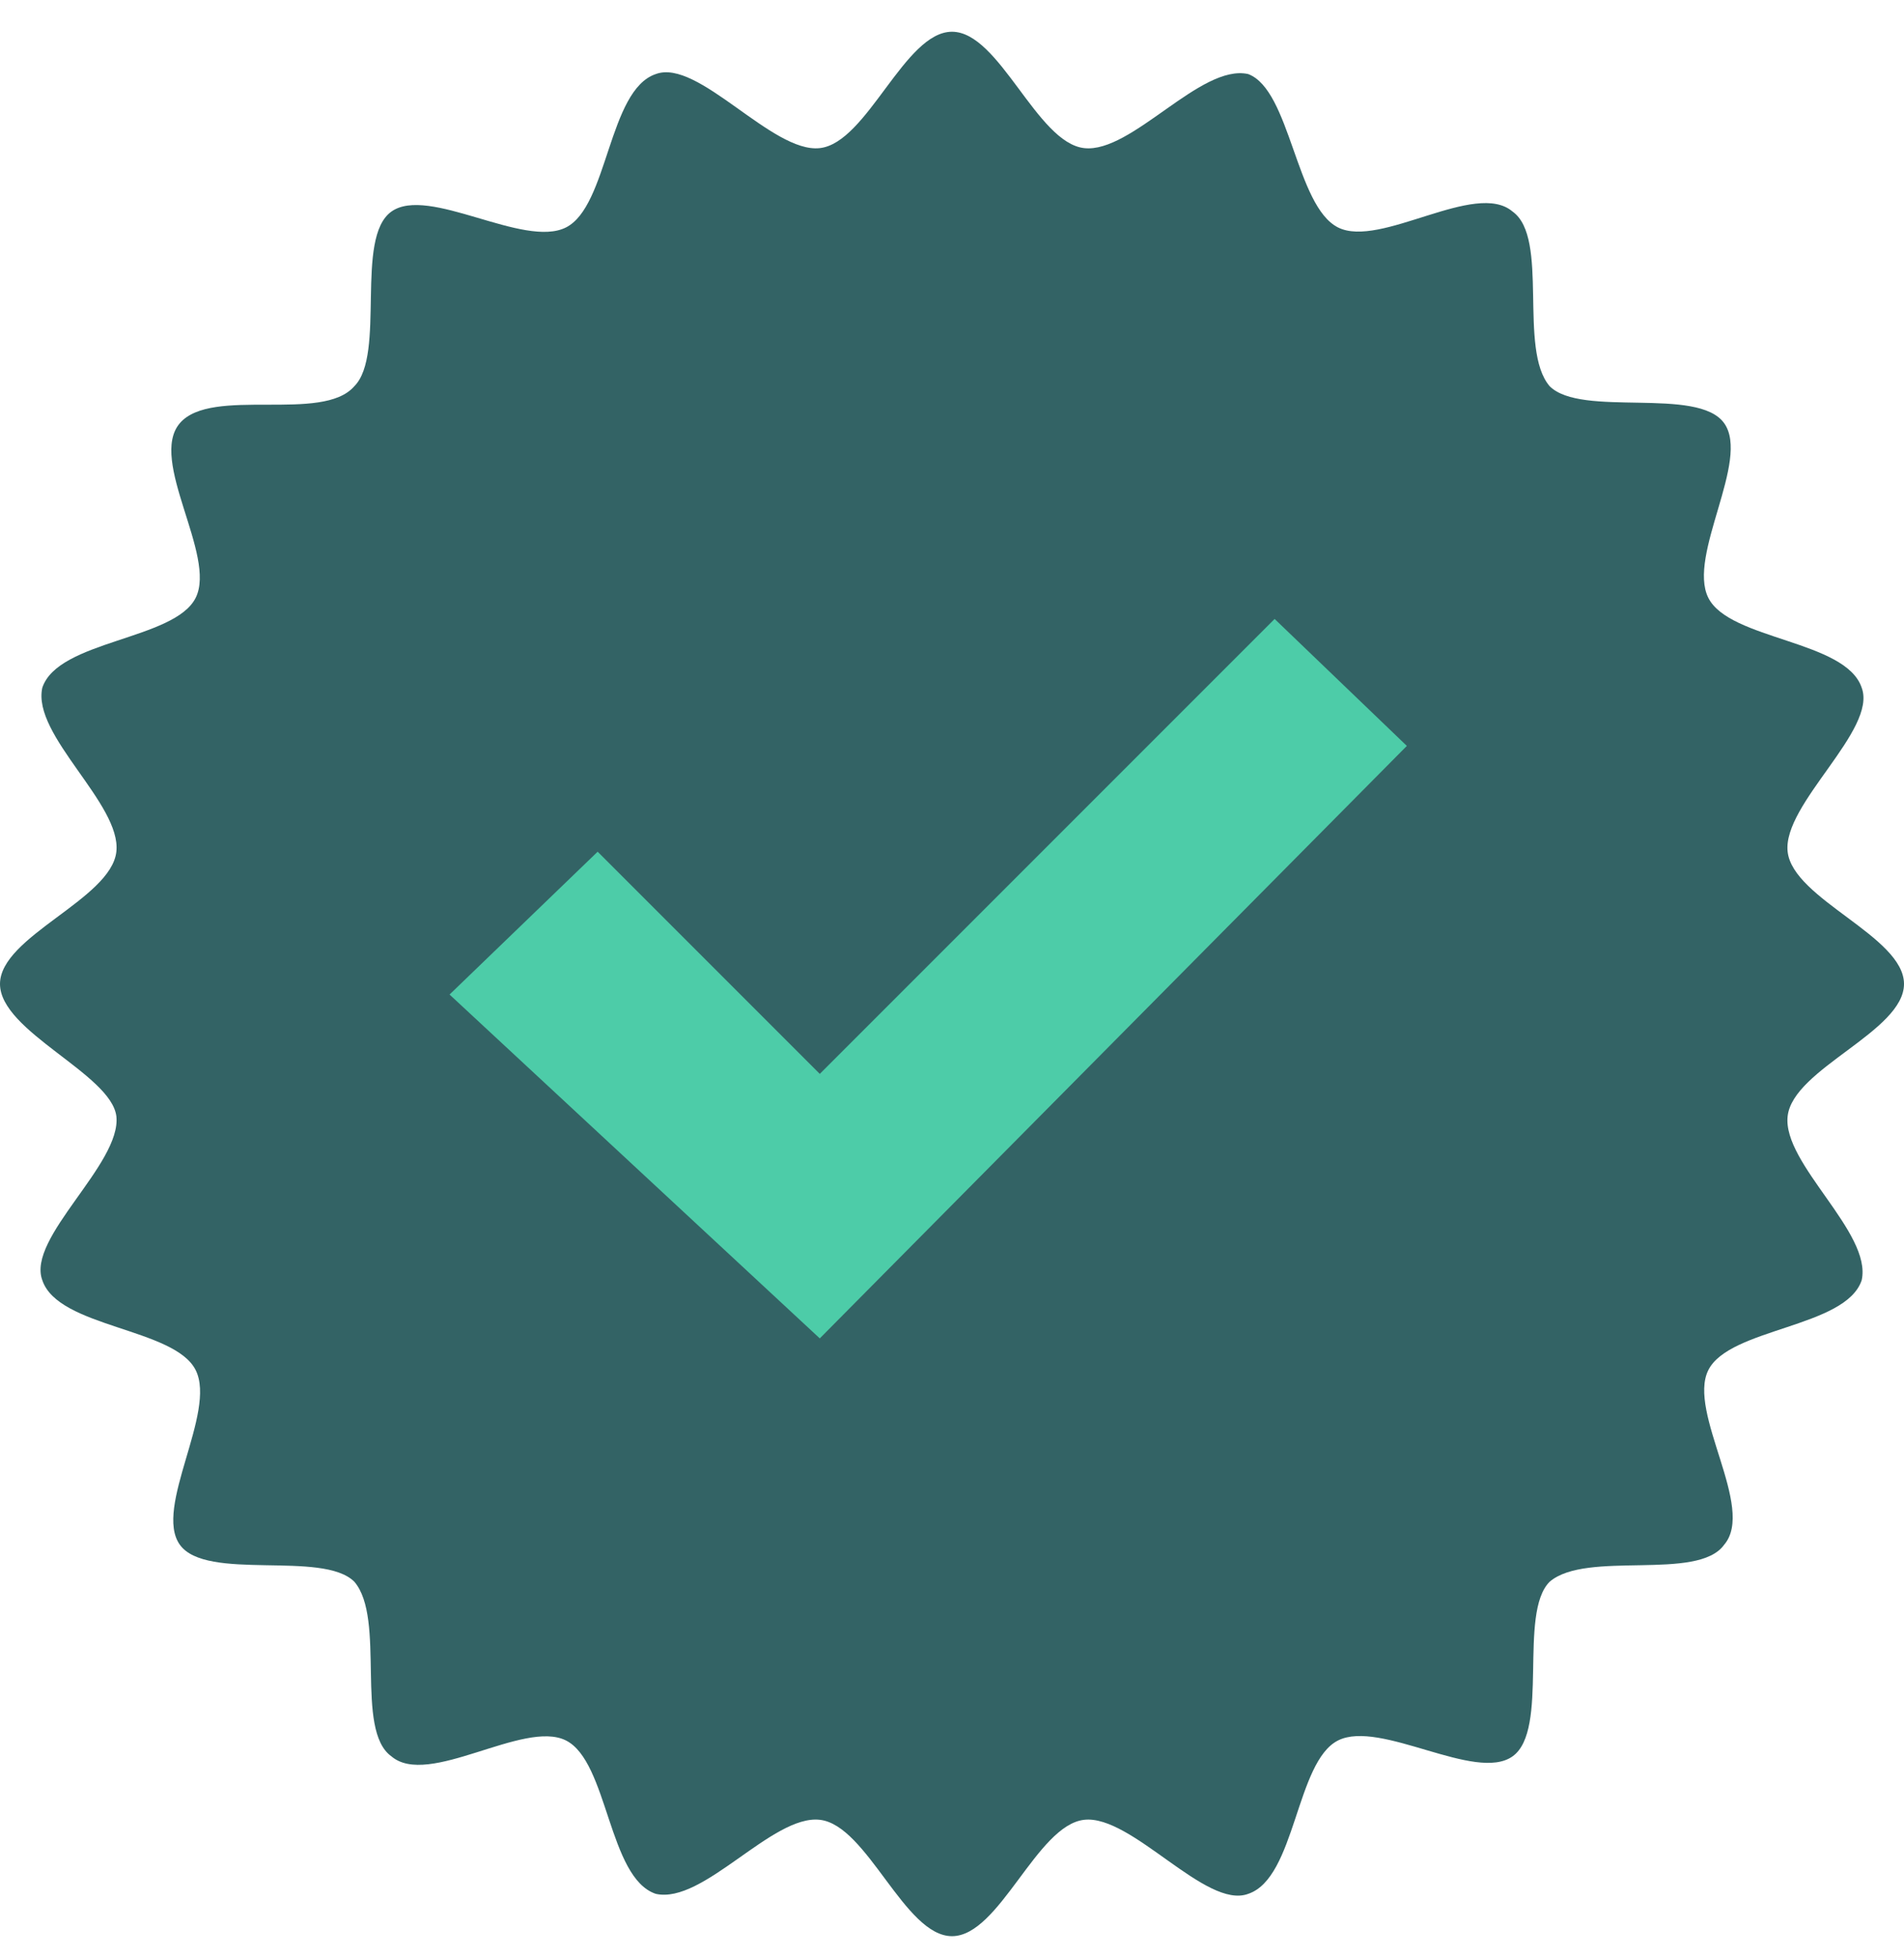
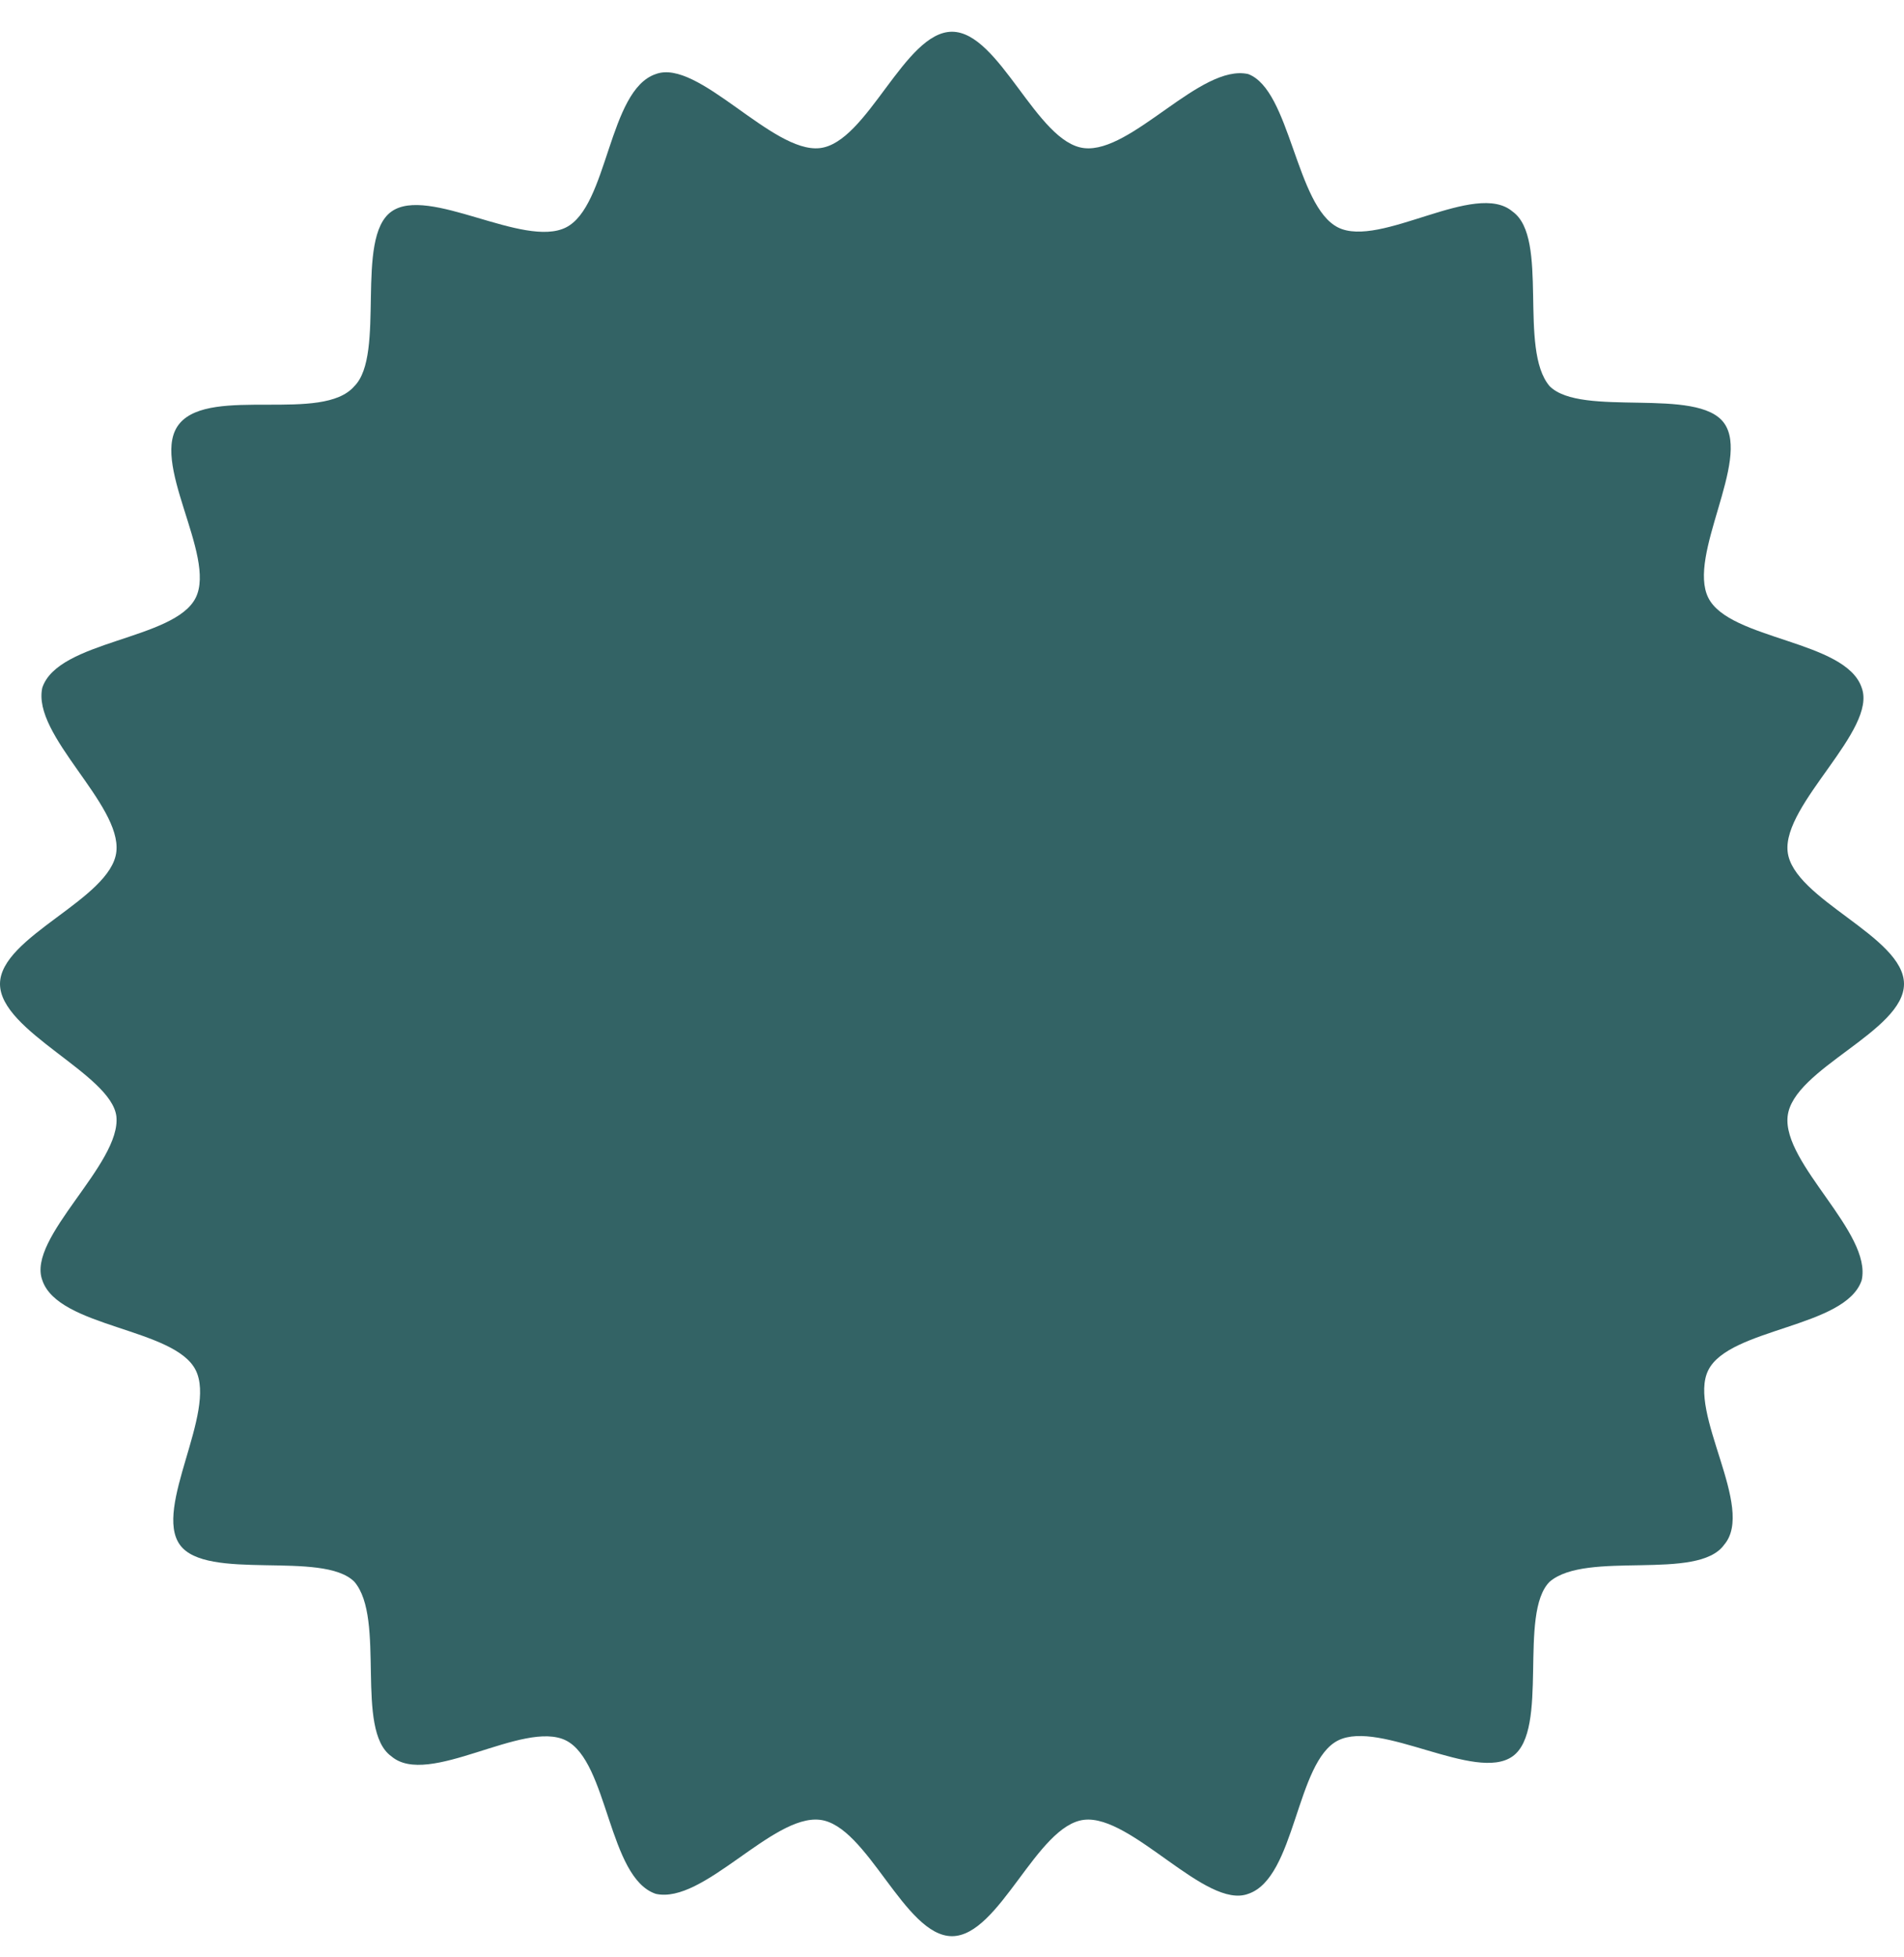
<svg xmlns="http://www.w3.org/2000/svg" version="1.1" id="Calque_1" x="0px" y="0px" viewBox="0 0 36 37" style="enable-background:new 0 0 36 37;" xml:space="preserve">
  <style type="text/css">
	.st0{fill:#336365;}
	.st1{fill:#4DCCA8;}
</style>
  <path class="st0" d="M36,18.6c0,0.9-2.1,1.6-2.2,2.5c-0.1,0.9,1.6,2.2,1.4,3.1c-0.3,0.9-2.5,0.9-2.9,1.7c-0.4,0.8,0.9,2.6,0.3,3.3  c-0.5,0.7-2.6,0.1-3.3,0.7c-0.6,0.6,0,2.8-0.7,3.3c-0.7,0.5-2.5-0.7-3.3-0.3c-0.8,0.4-0.8,2.6-1.7,2.9c-0.8,0.3-2.2-1.5-3.1-1.4  c-0.9,0.1-1.6,2.2-2.5,2.2s-1.6-2.1-2.5-2.2c-0.9-0.1-2.2,1.6-3.1,1.4c-0.9-0.3-0.9-2.5-1.7-2.9c-0.8-0.4-2.6,0.9-3.3,0.3  c-0.7-0.5-0.1-2.6-0.7-3.3c-0.6-0.6-2.8,0-3.3-0.7c-0.5-0.7,0.7-2.5,0.3-3.3c-0.4-0.8-2.6-0.8-2.9-1.7c-0.3-0.8,1.5-2.2,1.4-3.1  C2.1,20.3,0,19.5,0,18.6s2.1-1.6,2.2-2.5c0.1-0.9-1.6-2.2-1.4-3.1c0.3-0.9,2.5-0.9,2.9-1.7c0.4-0.8-0.9-2.6-0.3-3.3  C4,7.3,6.1,8,6.7,7.3c0.6-0.6,0-2.8,0.7-3.3c0.7-0.5,2.5,0.7,3.3,0.3c0.8-0.4,0.8-2.6,1.7-2.9c0.8-0.3,2.2,1.5,3.1,1.4  c0.9-0.1,1.6-2.2,2.5-2.2s1.6,2.1,2.5,2.2c0.9,0.1,2.2-1.6,3.1-1.4c0.8,0.3,0.9,2.5,1.7,2.9c0.8,0.4,2.6-0.9,3.3-0.3  c0.7,0.5,0.1,2.6,0.7,3.3c0.6,0.6,2.8,0,3.3,0.7c0.5,0.7-0.7,2.5-0.3,3.3c0.4,0.8,2.6,0.8,2.9,1.7c0.3,0.8-1.5,2.2-1.4,3.1  C33.9,17,36,17.7,36,18.6z" />
-   <path class="st1" d="M11.3,16.1l4.2,4.2l8.6-8.6l2.5,2.4L15.5,25.3l-7-6.5L11.3,16.1z" />
</svg>